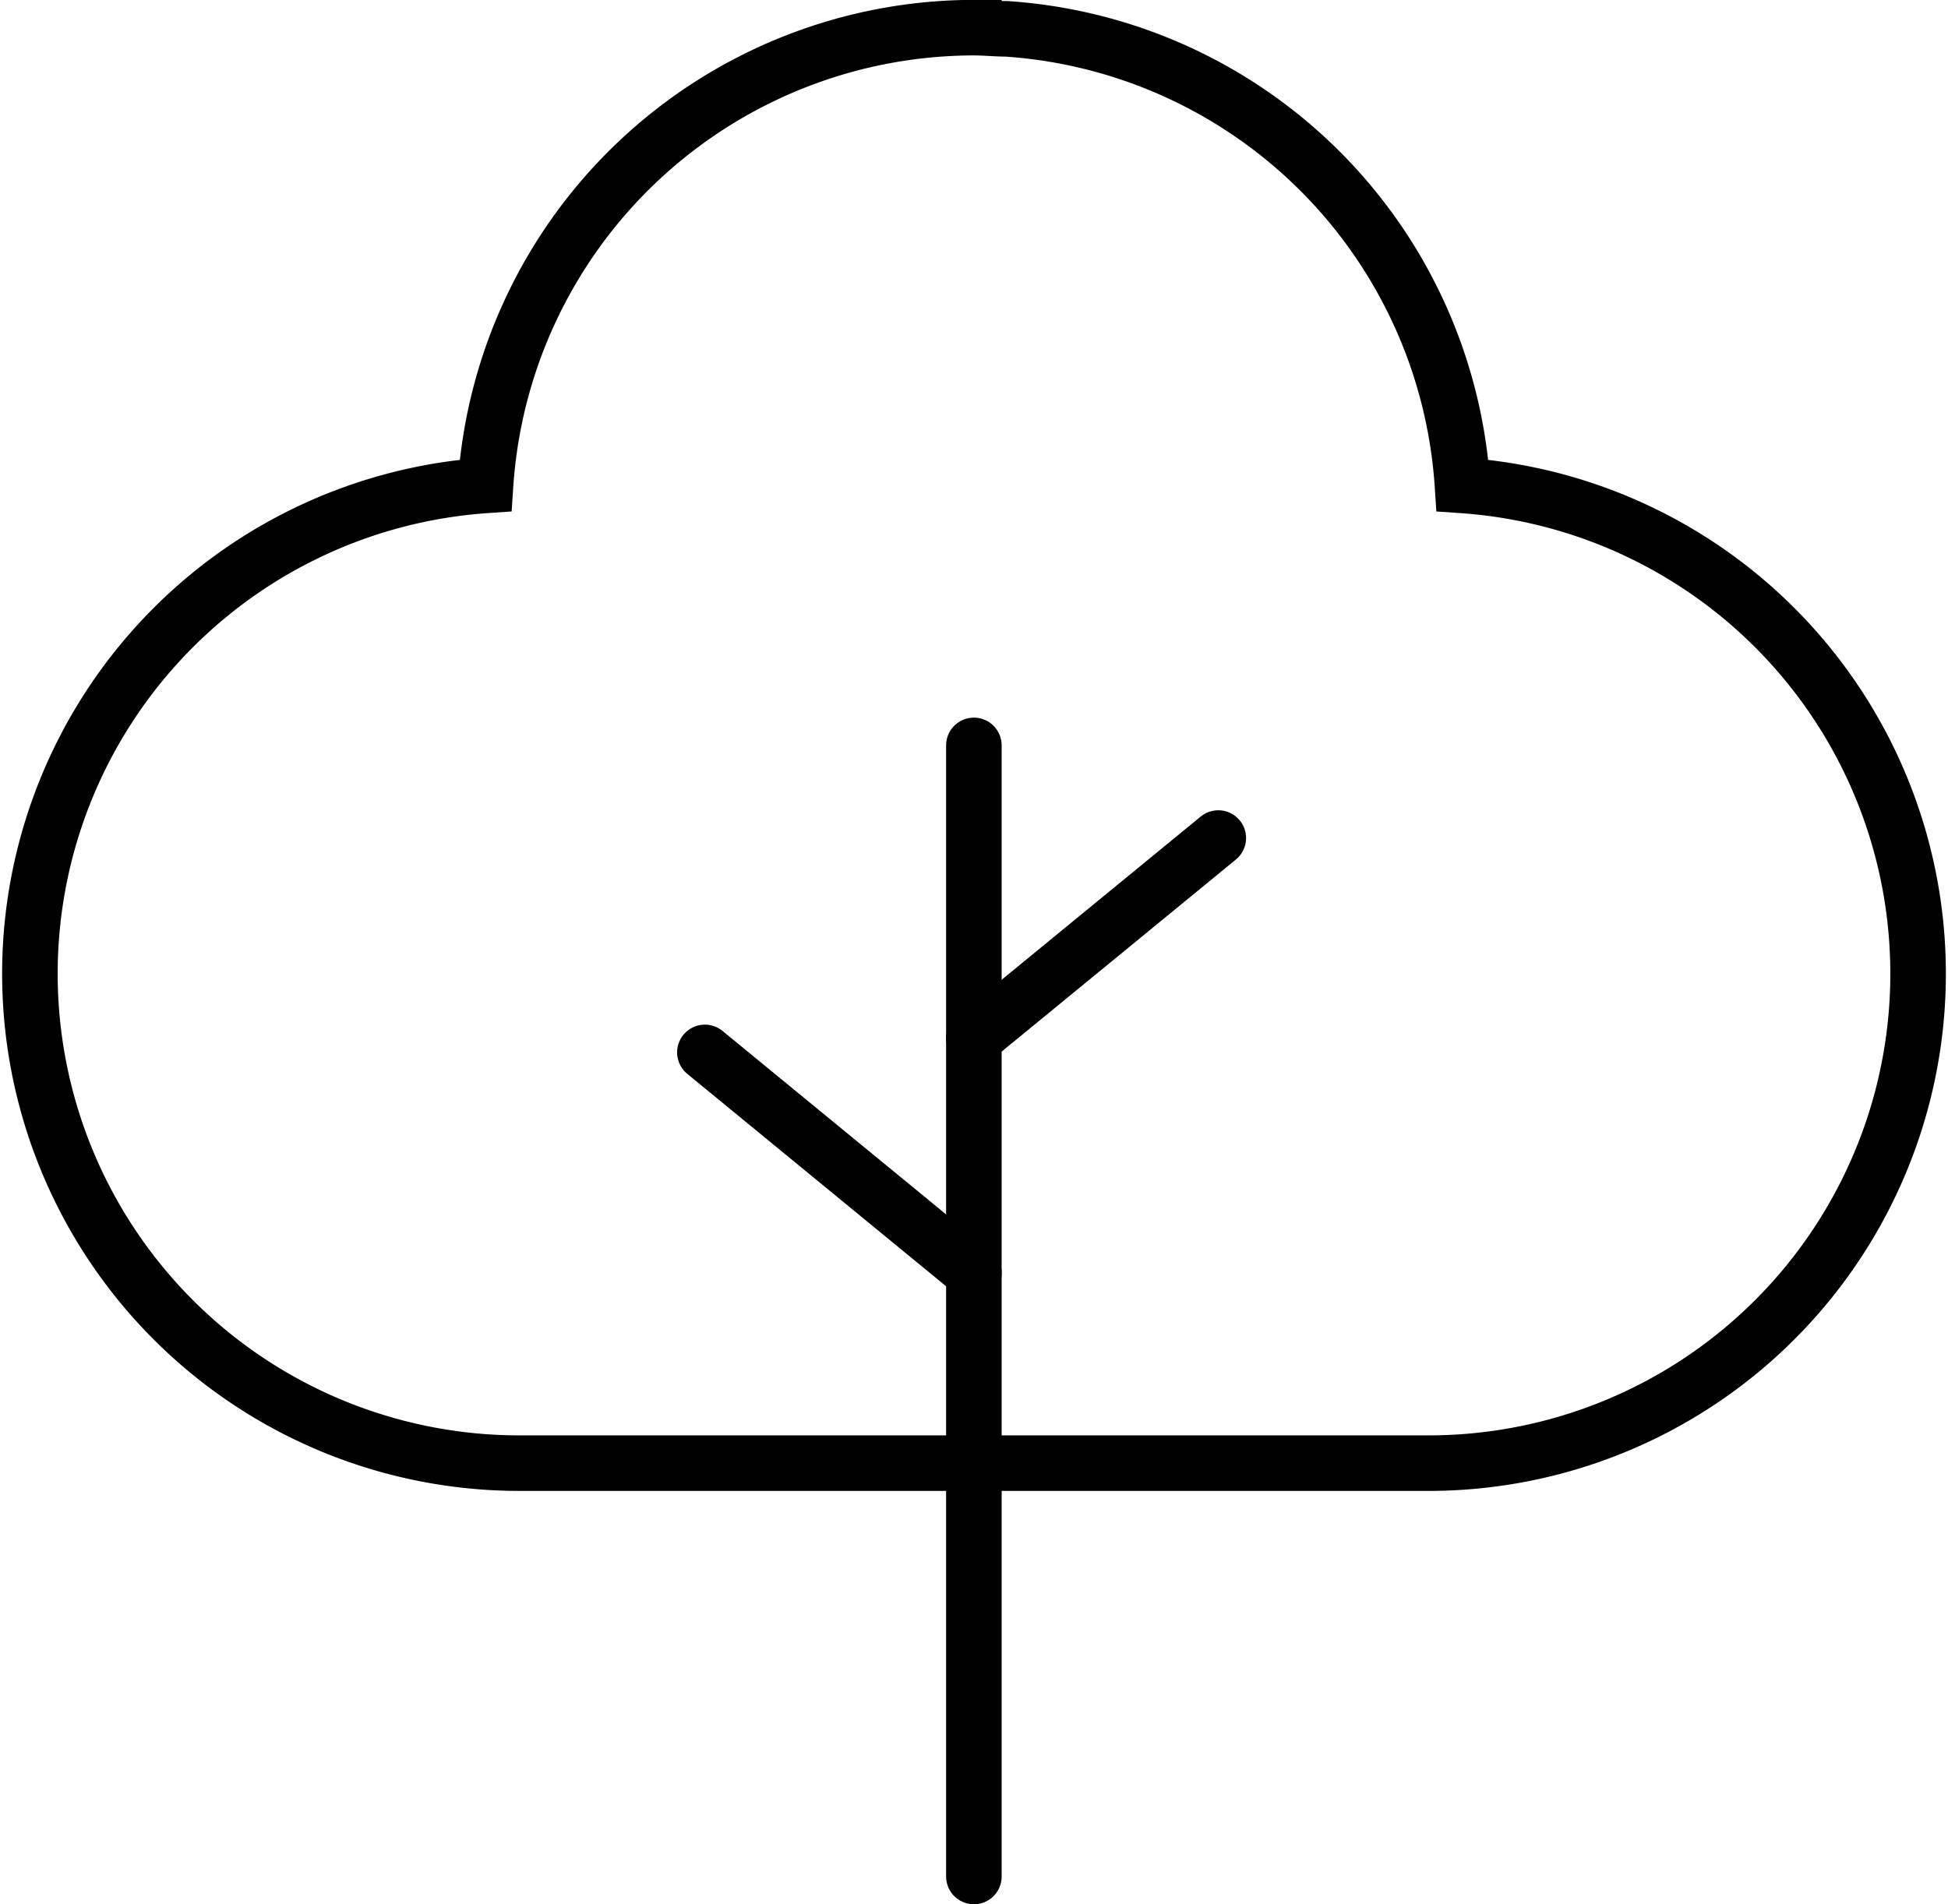
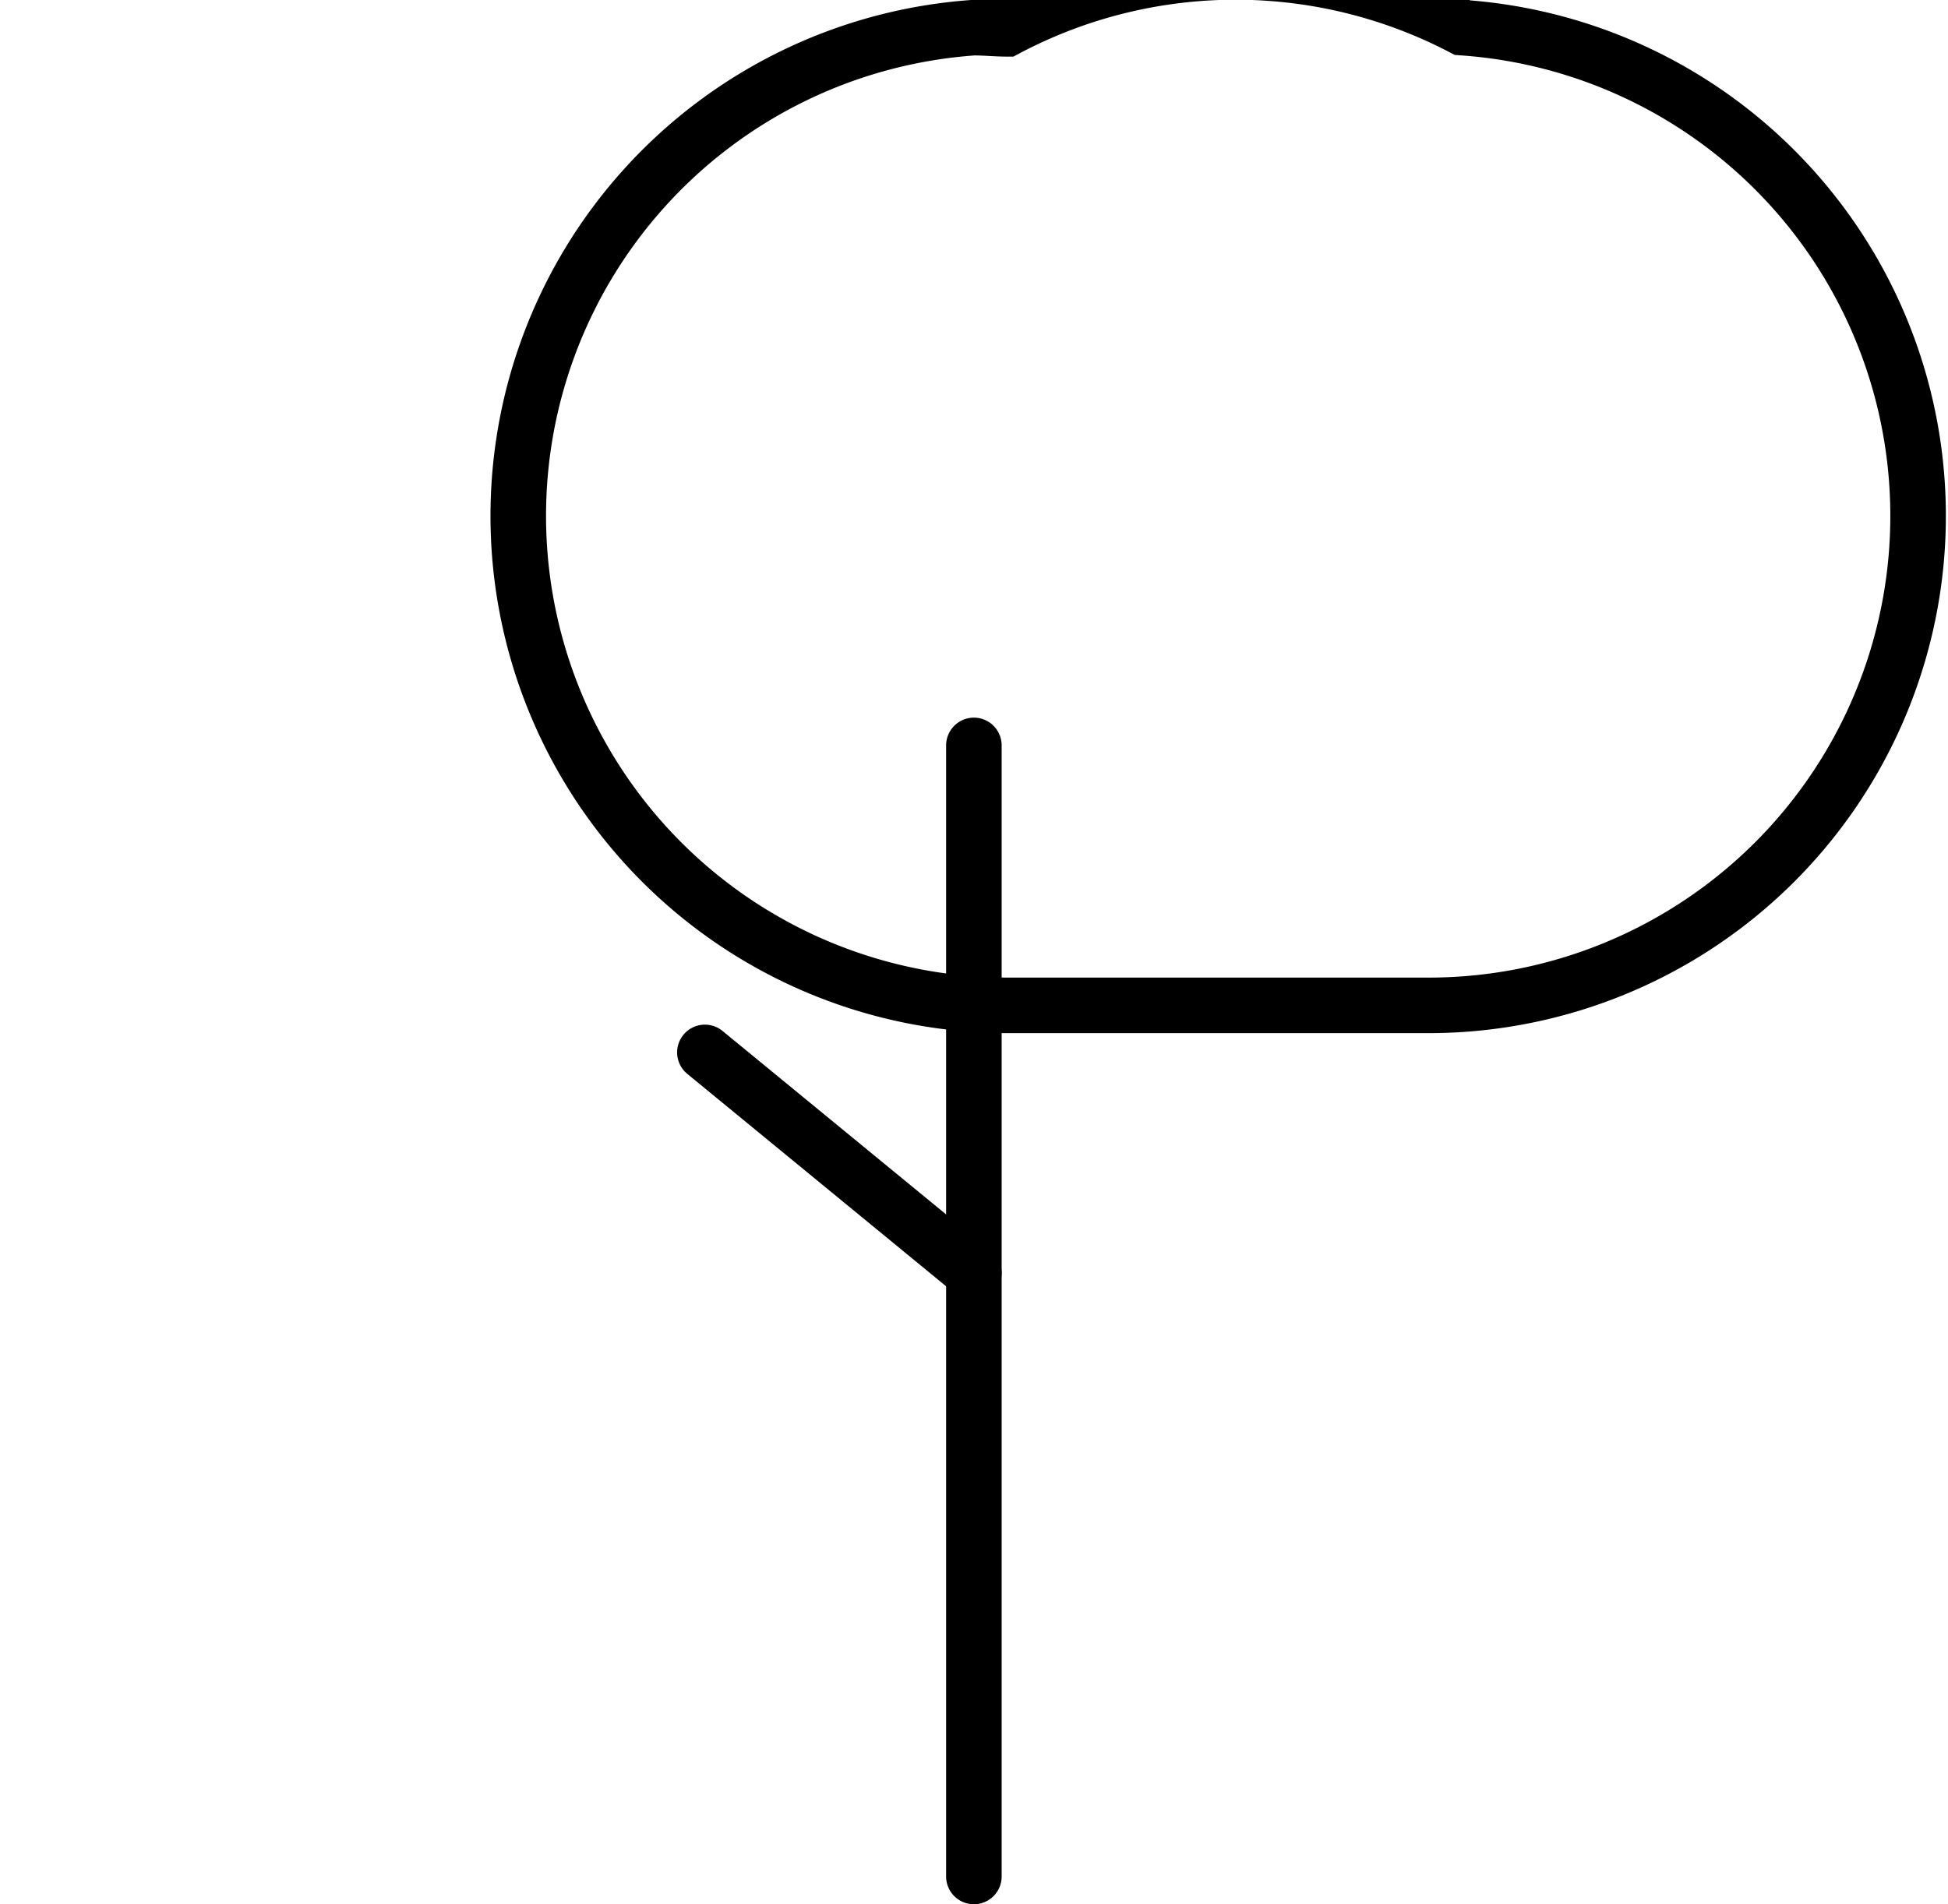
<svg xmlns="http://www.w3.org/2000/svg" id="Layer_1" data-name="Layer 1" viewBox="0 0 82.41 80.58">
  <defs>
    <style>.cls-1,.cls-2{fill:none;stroke:#000;stroke-miterlimit:10;stroke-width:2.35px;}.cls-1{fill-rule:evenodd;}.cls-2{stroke-linecap:round;}</style>
  </defs>
-   <path class="cls-1" d="M42.58,1.22c-.45,0-.91-.05-1.38-.05A20.73,20.73,0,0,0,20.54,20.54a20.71,20.71,0,0,0,1.34,41.37H60.53a20.71,20.71,0,0,0,1.34-41.37A20.72,20.72,0,0,0,42.58,1.22Z" />
+   <path class="cls-1" d="M42.58,1.22c-.45,0-.91-.05-1.38-.05a20.71,20.71,0,0,0,1.34,41.37H60.53a20.71,20.71,0,0,0,1.34-41.37A20.72,20.72,0,0,0,42.58,1.22Z" />
  <line class="cls-2" x1="41.2" y1="31.54" x2="41.2" y2="79.4" />
-   <line class="cls-2" x1="41.2" y1="43.94" x2="51.54" y2="35.46" />
  <line class="cls-2" x1="29.82" y1="44.53" x2="41.2" y2="53.87" />
</svg>